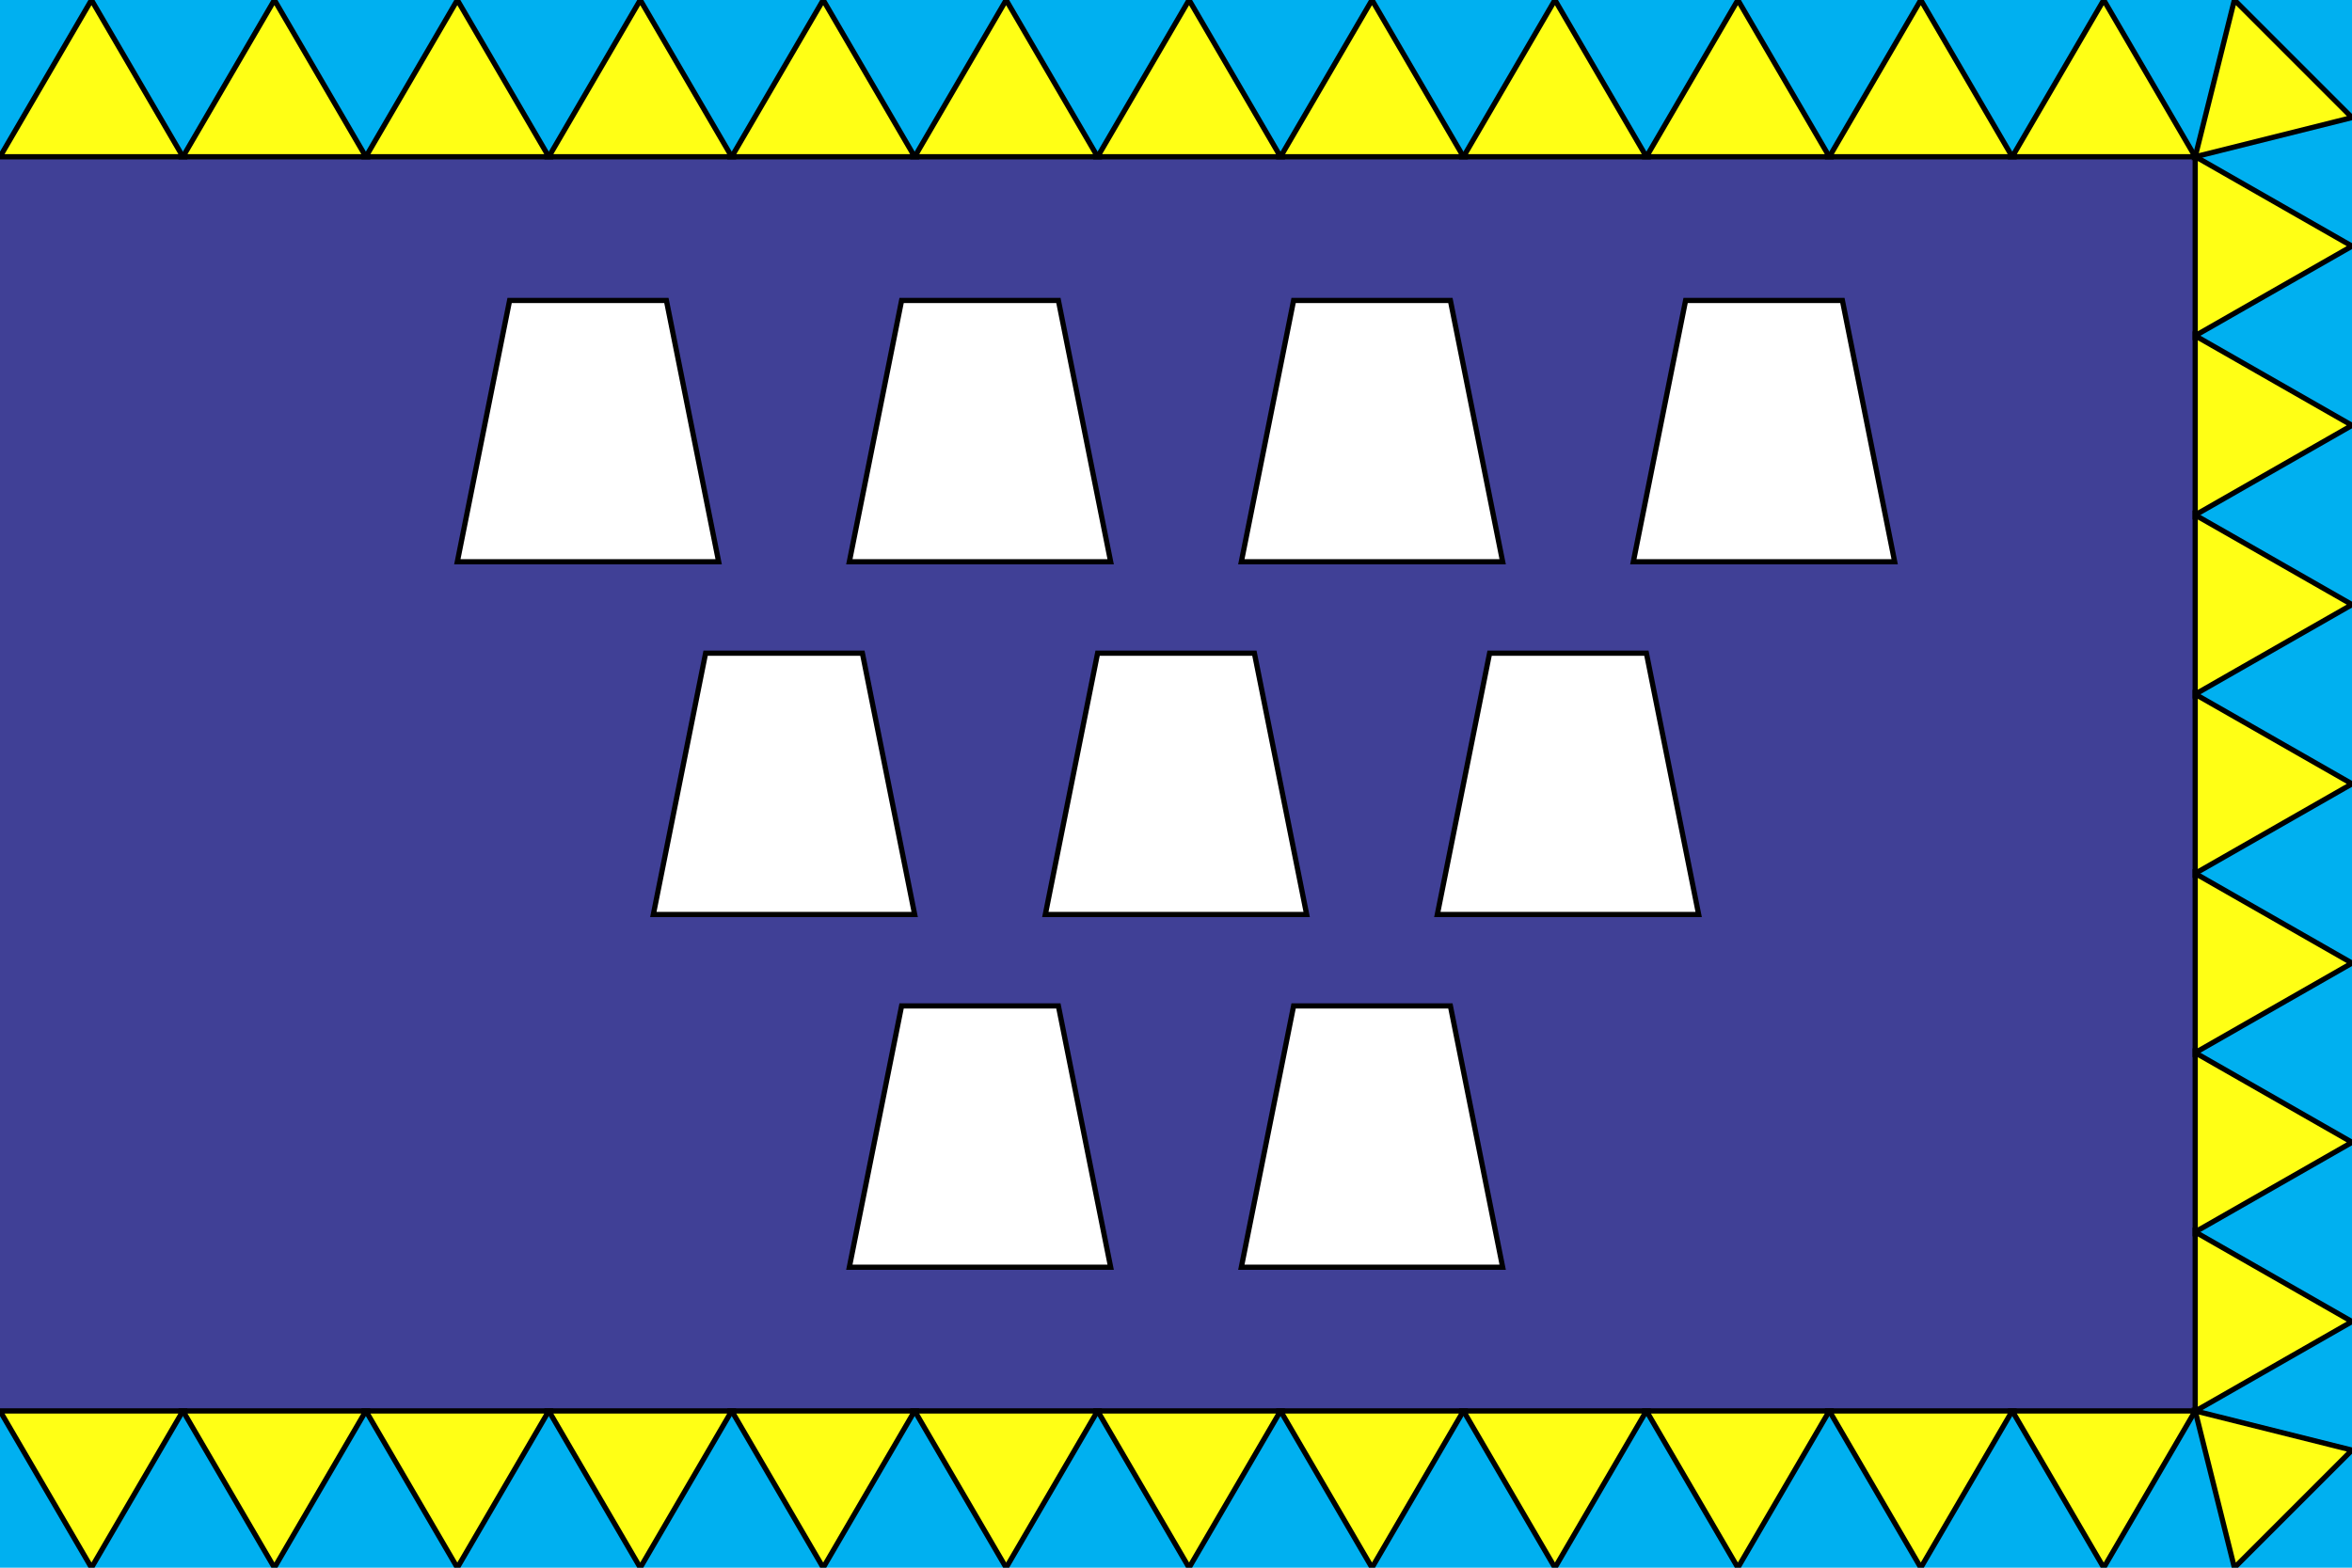
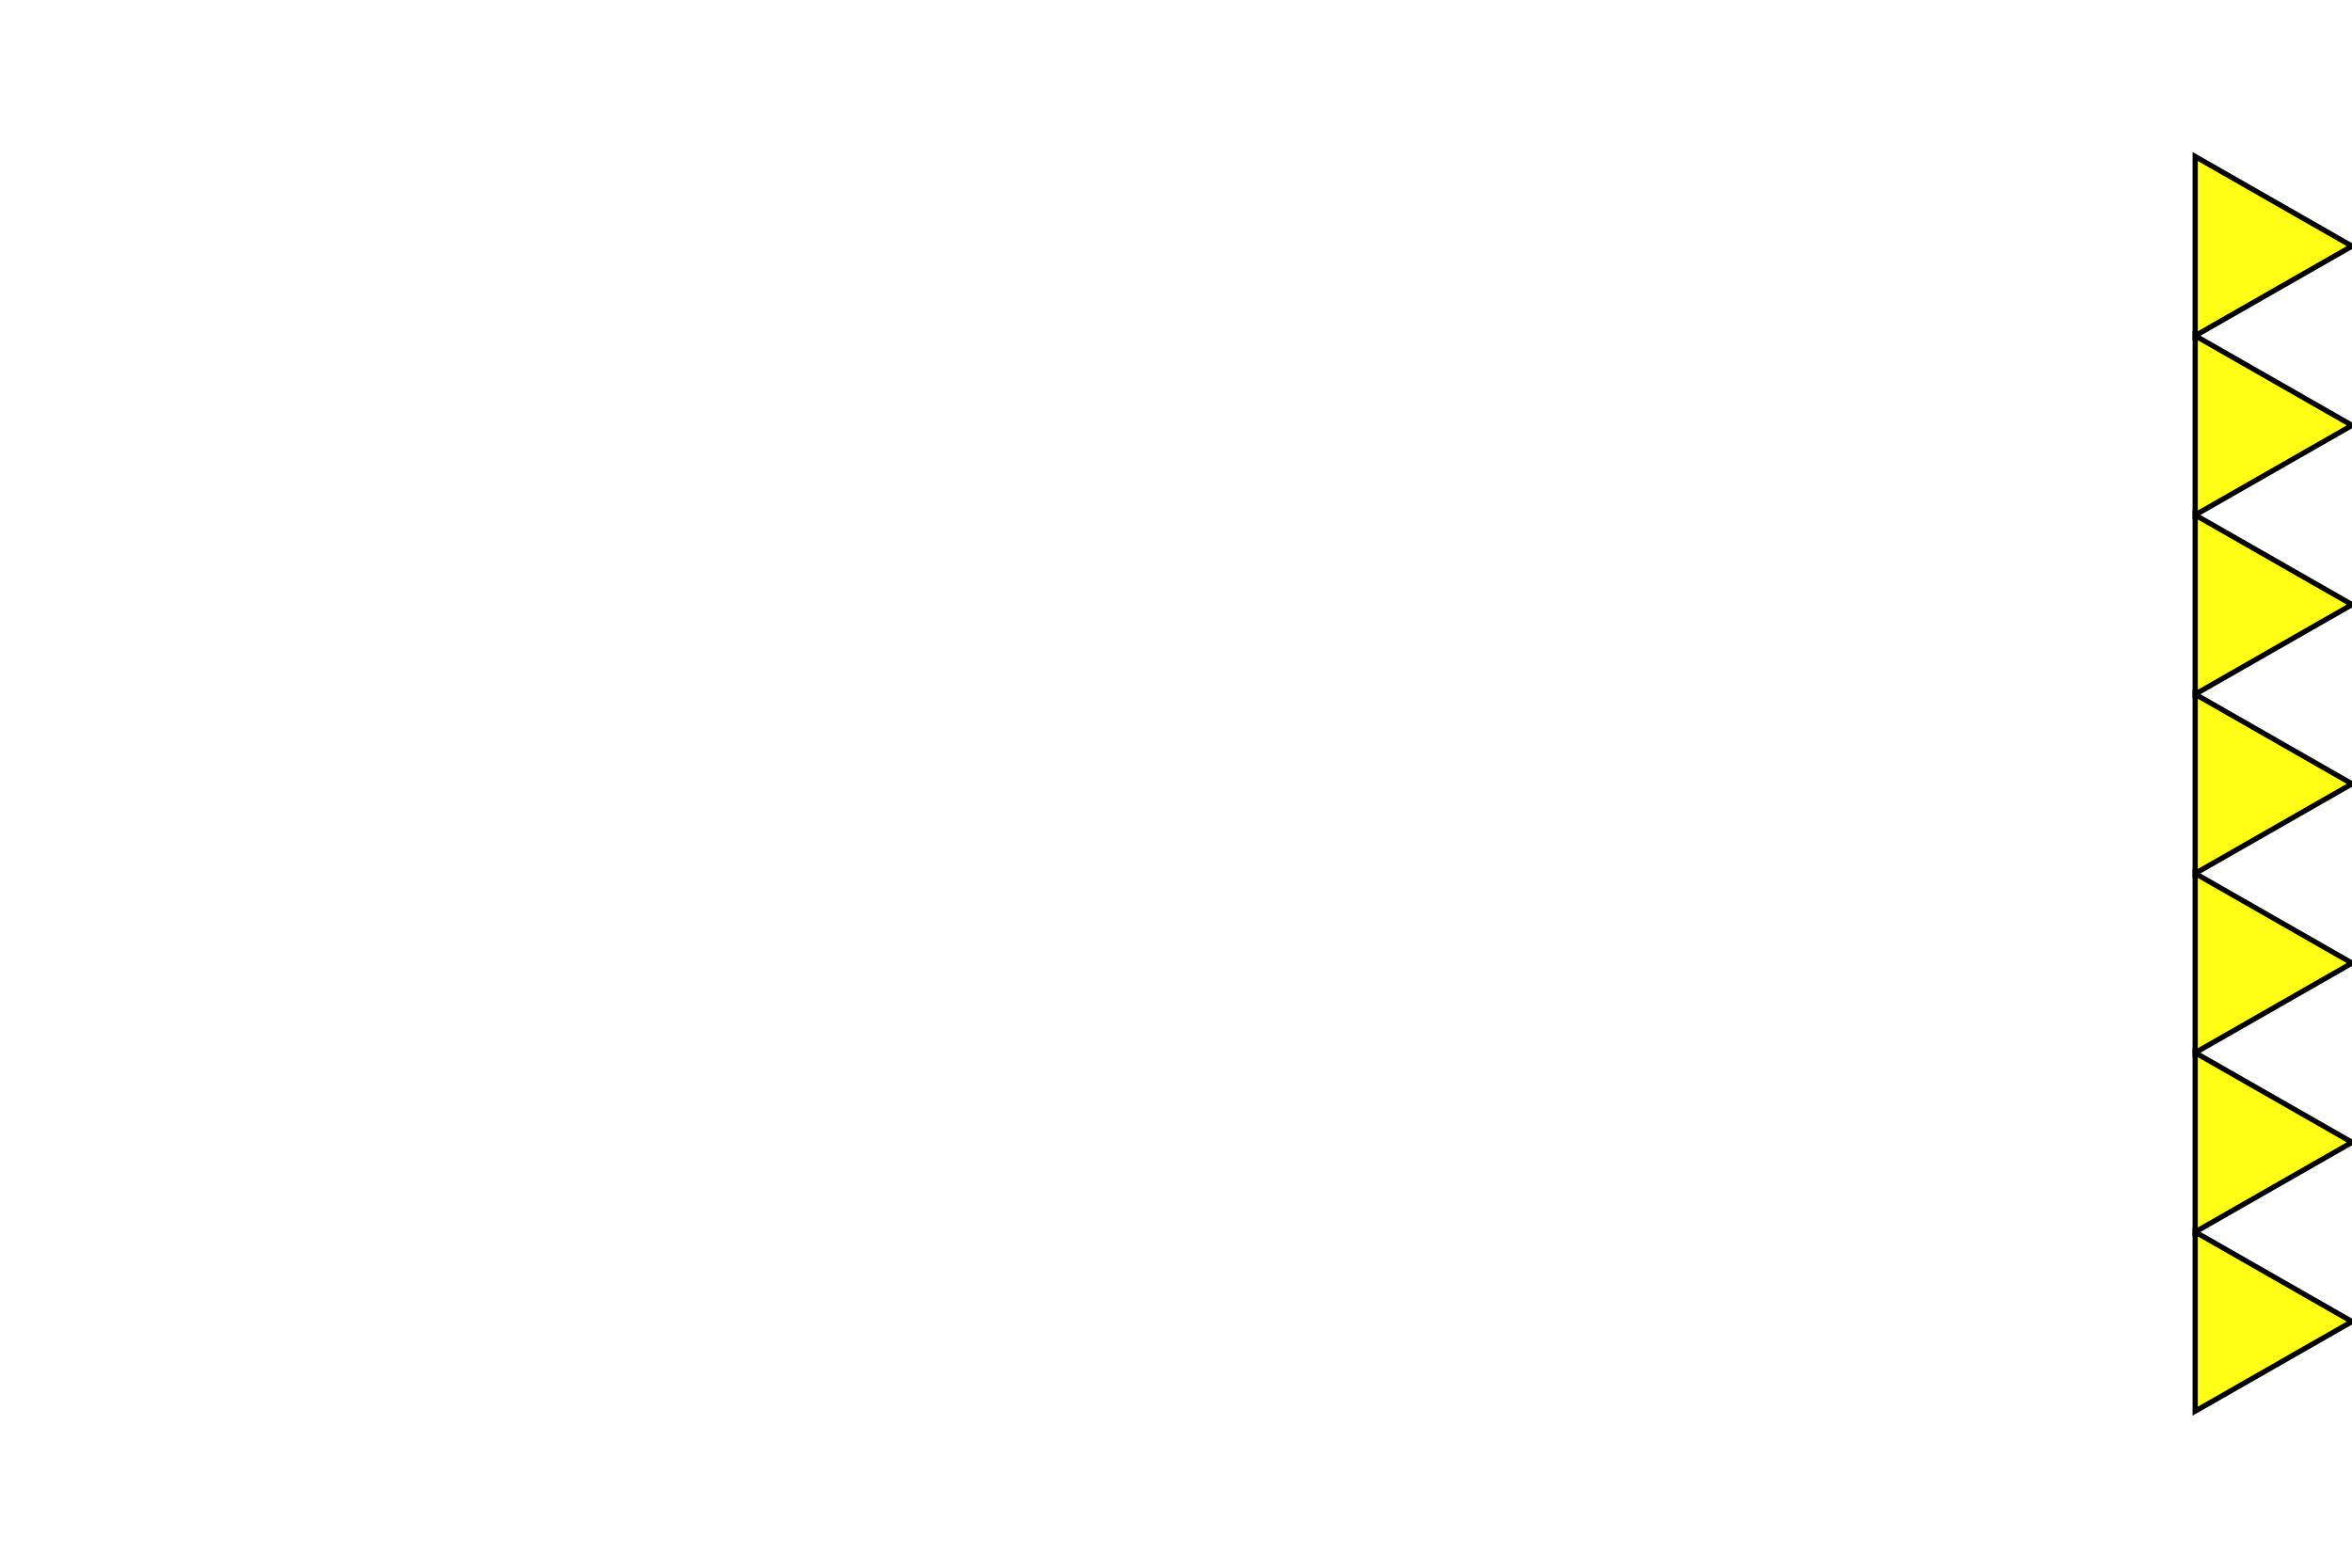
<svg xmlns="http://www.w3.org/2000/svg" xmlns:xlink="http://www.w3.org/1999/xlink" version="1.1" width="900" height="600">
-   <rect fill="#00b0f0" x="0" y="0" width="900" height="600" />
-   <rect fill="#404096" x="0" y="60" width="840" height="480" />
  <g id="tr12">
    <g id="tr4">
      <g id="tr2">
-         <polygon id="tr" style="fill:#ffff15;stroke:black;stroke-width:2px" points="0,60 70,60 35,0" />
        <use xlink:href="#tr" transform="translate(70,0)" />
      </g>
      <use xlink:href="#tr2" transform="translate(140,0)" />
    </g>
    <use xlink:href="#tr4" transform="translate(280,0)" />
    <use xlink:href="#tr4" transform="translate(560,0)" />
  </g>
  <use xlink:href="#tr12" transform="scale(1,-1) translate(0,-600)" />
  <polygon id="tr_r" style="fill:#ffff15;stroke:black;stroke-width:2px" points="840,265.7 840,334.3 900,300" />
  <g id="tr_r3">
    <use xlink:href="#tr_r" transform="translate(0,68.6)" />
    <use xlink:href="#tr_r" transform="translate(0,137.2)" />
    <use xlink:href="#tr_r" transform="translate(0,205.8)" />
  </g>
  <use xlink:href="#tr_r3" transform="translate(0,-274.4)" />
-   <polygon id="tr_c" style="fill:#ffff15;stroke:black;stroke-width:2px" points="840,60 855,0 900,45" />
  <use xlink:href="#tr_c" transform="scale(1,-1) translate(0,-600)" />
-   <polygon id="trapez" style="fill:white;stroke:black;stroke-width:2px" points="500,350 400,350 420,250 480,250" />
  <use xlink:href="#trapez" transform="translate(150,0)" />
  <use xlink:href="#trapez" transform="translate(-150,0)" />
  <use xlink:href="#trapez" transform="translate(75,135)" />
  <use xlink:href="#trapez" transform="translate(-75,135)" />
  <use xlink:href="#trapez" transform="translate(75,-135)" />
  <use xlink:href="#trapez" transform="translate(-75,-135)" />
  <use xlink:href="#trapez" transform="translate(225,-135)" />
  <use xlink:href="#trapez" transform="translate(-225,-135)" />
</svg>